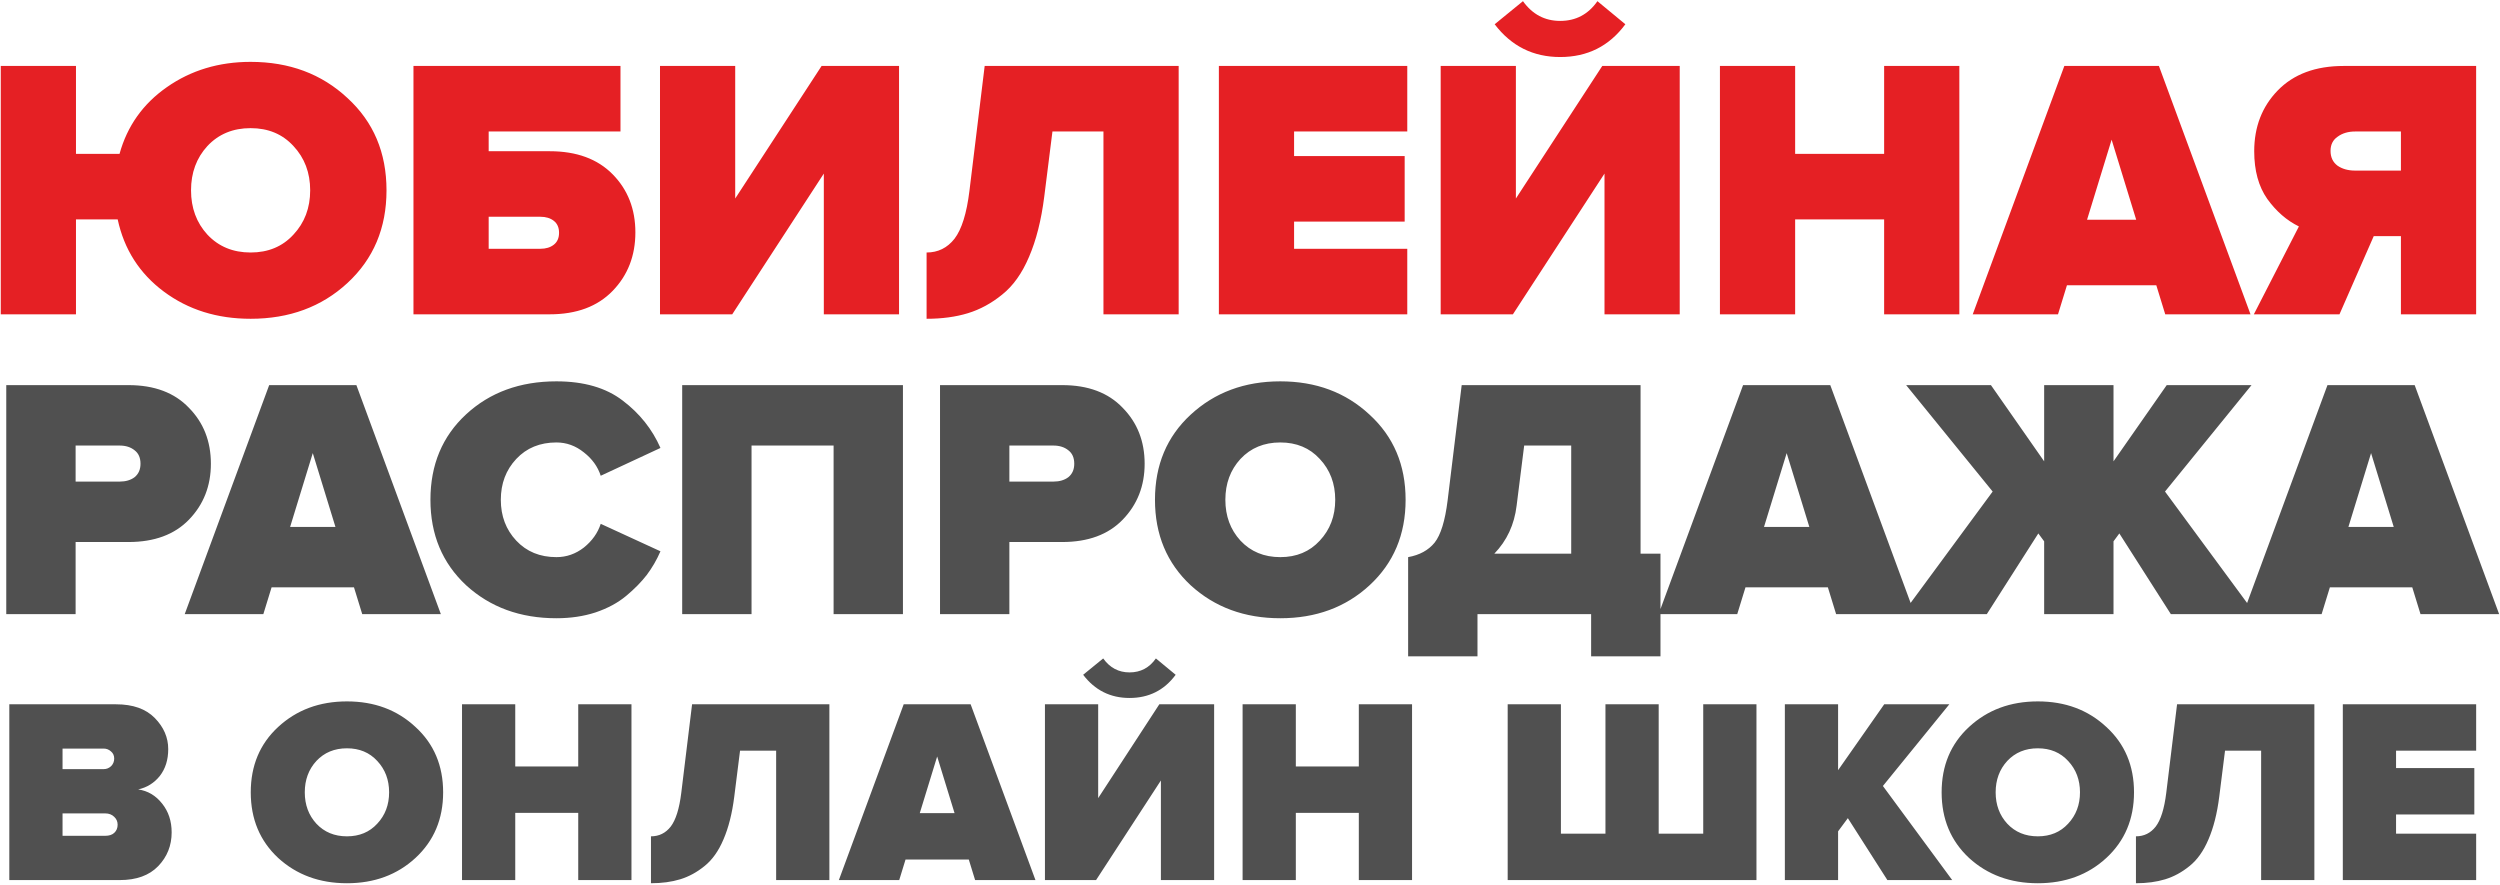
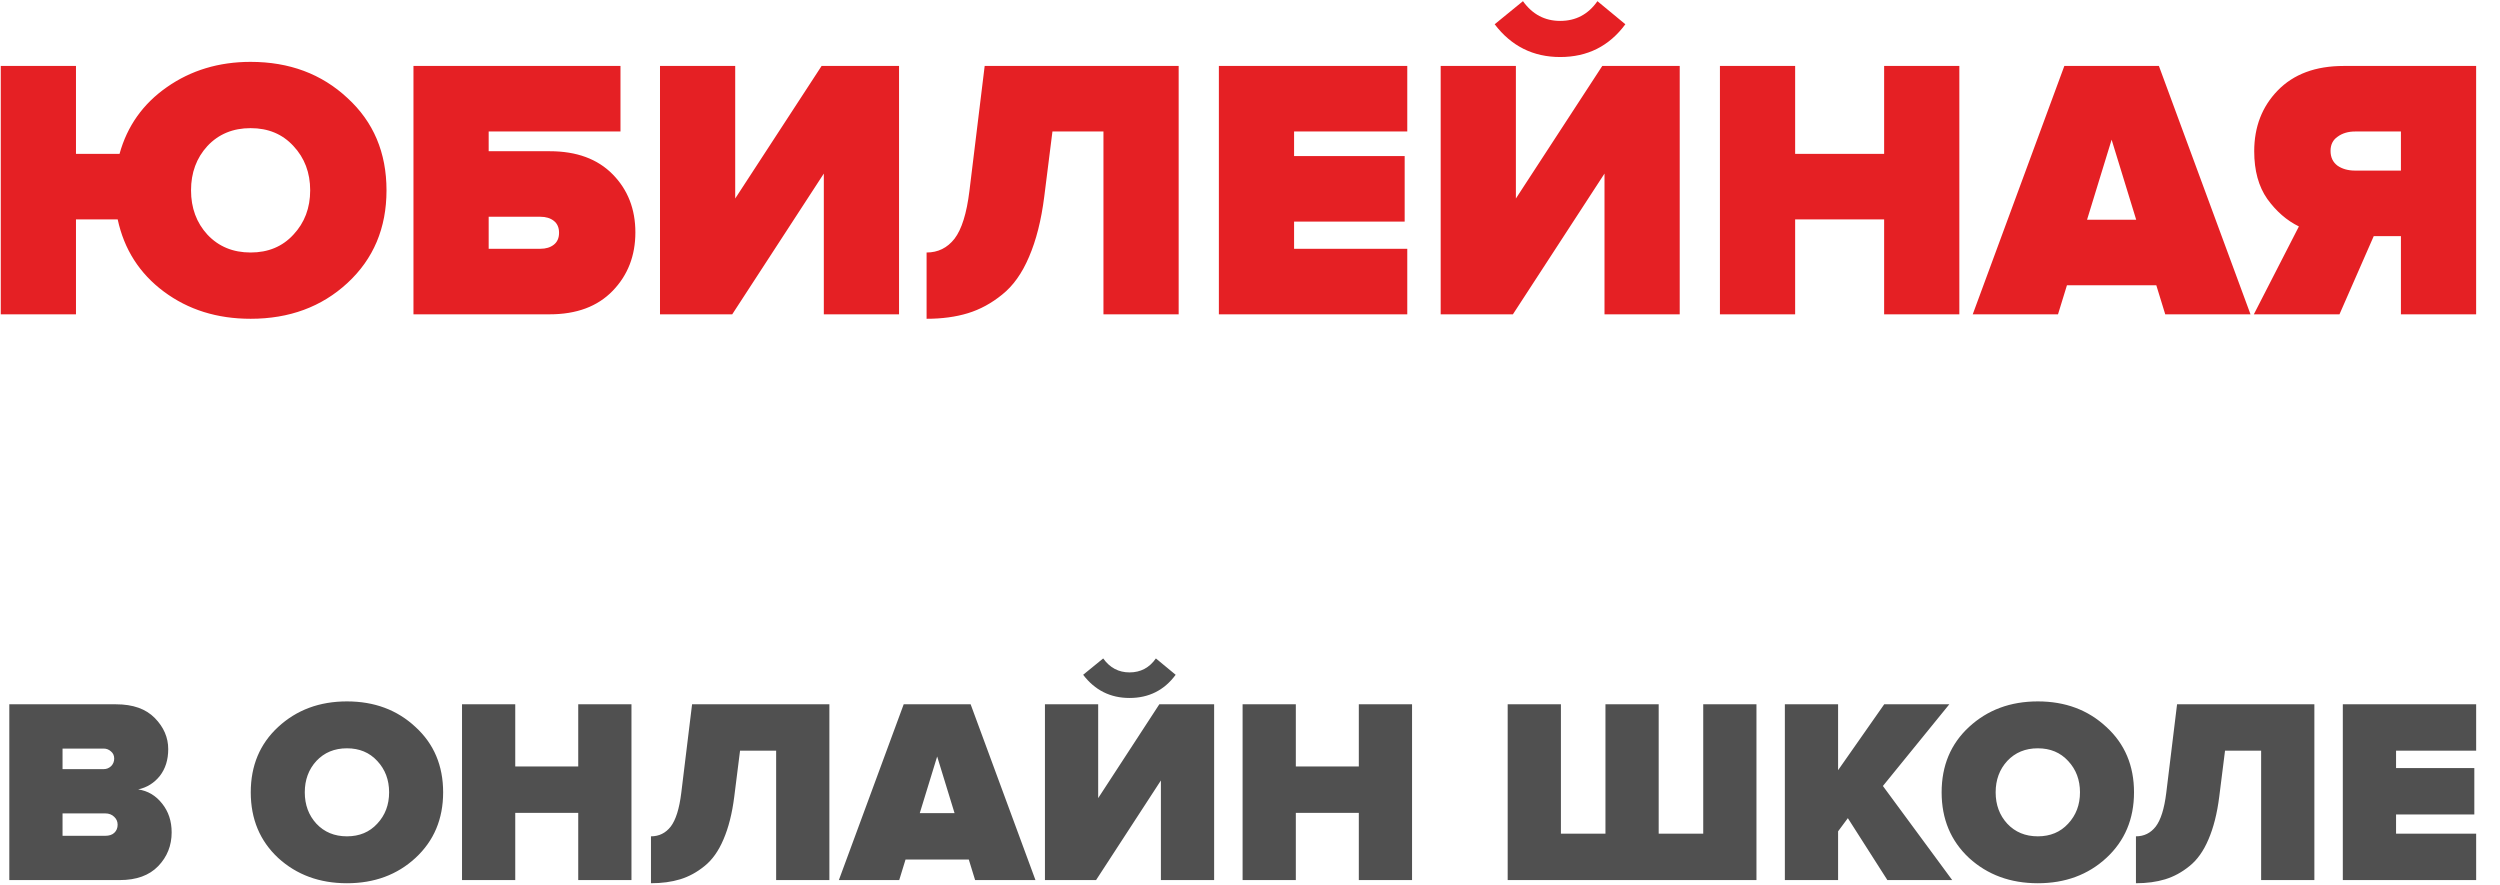
<svg xmlns="http://www.w3.org/2000/svg" width="1034" height="366" viewBox="0 0 1034 366" fill="none">
  <path d="M103.65 131.848C89.79 131.848 77.83 128.101 67.768 120.606C57.707 113.111 51.342 103.153 48.672 90.73H31.424V130H0.316V27.282H31.424V63.626H49.442C52.625 52.127 59.144 42.939 69 36.06C78.959 29.079 90.509 25.588 103.65 25.588C119.666 25.588 133.013 30.567 143.69 40.526C154.47 50.382 159.86 63.113 159.86 78.718C159.86 94.323 154.47 107.105 143.69 117.064C133.013 126.92 119.666 131.848 103.65 131.848ZM85.786 97.044C90.406 101.972 96.361 104.436 103.65 104.436C110.939 104.436 116.843 101.972 121.36 97.044C125.98 92.116 128.29 86.007 128.29 78.718C128.29 71.429 125.98 65.32 121.36 60.392C116.843 55.464 110.939 53 103.65 53C96.361 53 90.406 55.464 85.786 60.392C81.269 65.32 79.01 71.429 79.01 78.718C79.01 86.007 81.269 92.116 85.786 97.044ZM171.009 27.282H256.633V54.386H202.117V62.548H227.373C238.461 62.548 247.137 65.731 253.399 72.096C259.662 78.461 262.793 86.469 262.793 96.12C262.793 105.771 259.662 113.83 253.399 120.298C247.137 126.766 238.461 130 227.373 130H171.009V27.282ZM223.523 89.652H202.117V102.896H223.523C225.782 102.896 227.63 102.331 229.067 101.202C230.505 100.073 231.223 98.43 231.223 96.274C231.223 94.118 230.505 92.475 229.067 91.346C227.63 90.217 225.782 89.652 223.523 89.652ZM302.85 130H272.974V27.282H304.082V82.106L339.81 27.282H371.842V130H340.734V71.788L302.85 130ZM383.238 131.848V104.436C387.961 104.436 391.811 102.537 394.788 98.738C397.766 94.837 399.819 88.266 400.948 79.026L407.262 27.282H487.496V130H456.388V54.386H435.29L431.902 81.336C430.67 91.089 428.566 99.405 425.588 106.284C422.714 113.06 419.018 118.245 414.5 121.838C410.086 125.431 405.363 127.998 400.332 129.538C395.302 131.078 389.604 131.848 383.238 131.848ZM582.049 130H504.125V27.282H582.049V54.386H535.233V64.55H580.971V91.654H535.233V102.896H582.049V130ZM625.739 130H595.863V27.282H626.971V82.106L662.699 27.282H694.731V130H663.623V71.788L625.739 130ZM672.247 10.034C665.574 19.069 656.59 23.586 645.297 23.586C634.106 23.586 625.072 19.069 618.193 10.034L629.897 0.486C633.798 5.927 638.932 8.648 645.297 8.648C651.765 8.648 656.898 5.927 660.697 0.486L672.247 10.034ZM810.385 130H779.277V90.73H742.471V130H711.363V27.282H742.471V63.626H779.277V27.282H810.385V130ZM930.809 130H895.543L891.847 117.988H854.887L851.191 130H815.925L853.809 27.282H892.925L930.809 130ZM883.531 90.884L873.367 57.774L863.203 90.884H883.531ZM967.609 130H932.189L950.823 93.656C945.793 91.192 941.429 87.393 937.733 82.26C934.14 77.127 932.343 70.556 932.343 62.548C932.343 52.487 935.577 44.119 942.045 37.446C948.616 30.67 957.702 27.282 969.303 27.282H1024.13V130H993.019V97.66H981.777L967.609 130ZM974.077 70.556H993.019V54.386H974.077C971.203 54.386 968.79 55.105 966.839 56.542C964.889 57.877 963.913 59.827 963.913 62.394C963.913 65.063 964.889 67.117 966.839 68.554C968.79 69.889 971.203 70.556 974.077 70.556Z" fill="#E52024" />
  <path d="M49.523 364H3.852V291.297H47.997C54.973 291.297 60.314 293.186 64.02 296.965C67.726 300.744 69.579 305.031 69.579 309.827C69.579 314.26 68.416 317.966 66.091 320.945C63.765 323.852 60.786 325.705 57.153 326.504C61.149 327.085 64.456 329.047 67.072 332.39C69.688 335.66 70.996 339.62 70.996 344.271C70.996 349.721 69.143 354.372 65.437 358.223C61.731 362.074 56.426 364 49.523 364ZM42.874 318.111C44.036 318.111 45.054 317.711 45.926 316.912C46.798 316.04 47.234 314.986 47.234 313.751C47.234 312.516 46.798 311.535 45.926 310.808C45.054 310.009 44.036 309.609 42.874 309.609H25.87V318.111H42.874ZM43.528 345.688C45.126 345.688 46.362 345.288 47.234 344.489C48.178 343.617 48.651 342.491 48.651 341.11C48.651 339.802 48.178 338.712 47.234 337.84C46.289 336.895 45.054 336.423 43.528 336.423H25.87V345.688H43.528ZM171.837 354.844C164.279 361.82 154.833 365.308 143.497 365.308C132.161 365.308 122.678 361.82 115.048 354.844C107.49 347.795 103.712 338.748 103.712 327.703C103.712 316.658 107.49 307.647 115.048 300.671C122.678 293.622 132.161 290.098 143.497 290.098C154.833 290.098 164.279 293.622 171.837 300.671C179.467 307.647 183.282 316.658 183.282 327.703C183.282 338.748 179.467 347.795 171.837 354.844ZM130.853 340.674C134.123 344.162 138.337 345.906 143.497 345.906C148.656 345.906 152.834 344.162 156.032 340.674C159.302 337.186 160.937 332.862 160.937 327.703C160.937 322.544 159.302 318.22 156.032 314.732C152.834 311.244 148.656 309.5 143.497 309.5C138.337 309.5 134.123 311.244 130.853 314.732C127.655 318.22 126.057 322.544 126.057 327.703C126.057 332.862 127.655 337.186 130.853 340.674ZM261.176 364H239.158V336.205H213.107V364H191.089V291.297H213.107V317.021H239.158V291.297H261.176V364ZM269.239 365.308V345.906C272.582 345.906 275.307 344.562 277.414 341.873C279.521 339.112 280.975 334.461 281.774 327.921L286.243 291.297H343.032V364H321.014V310.481H306.081L303.683 329.556C302.811 336.459 301.321 342.345 299.214 347.214C297.179 352.01 294.563 355.68 291.366 358.223C288.241 360.766 284.899 362.583 281.338 363.673C277.777 364.763 273.744 365.308 269.239 365.308ZM428.268 364H403.307L400.691 355.498H374.531L371.915 364H346.954L373.768 291.297H401.454L428.268 364ZM394.805 336.314L387.611 312.879L380.417 336.314H394.805ZM453.333 364H432.187V291.297H454.205V330.101L479.493 291.297H502.165V364H480.147V322.798L453.333 364ZM486.251 279.089C481.528 285.484 475.17 288.681 467.176 288.681C459.256 288.681 452.861 285.484 447.992 279.089L456.276 272.331C459.038 276.182 462.671 278.108 467.176 278.108C471.754 278.108 475.388 276.182 478.076 272.331L486.251 279.089ZM584.024 364H562.006V336.205H535.955V364H513.937V291.297H535.955V317.021H562.006V291.297H584.024V364ZM704.454 291.297H726.472V364H623.576V291.297H645.594V344.816H664.015V291.297H686.033V344.816H704.454V291.297ZM807.433 364H780.619L764.269 338.385L760.236 343.835V364H738.218V291.297H760.236V318.547L779.311 291.297H806.234L778.766 325.087L807.433 364ZM871.182 354.844C863.625 361.82 854.178 365.308 842.842 365.308C831.506 365.308 822.023 361.82 814.393 354.844C806.836 347.795 803.057 338.748 803.057 327.703C803.057 316.658 806.836 307.647 814.393 300.671C822.023 293.622 831.506 290.098 842.842 290.098C854.178 290.098 863.625 293.622 871.182 300.671C878.812 307.647 882.627 316.658 882.627 327.703C882.627 338.748 878.812 347.795 871.182 354.844ZM830.198 340.674C833.468 344.162 837.683 345.906 842.842 345.906C848.002 345.906 852.18 344.162 855.377 340.674C858.647 337.186 860.282 332.862 860.282 327.703C860.282 322.544 858.647 318.22 855.377 314.732C852.18 311.244 848.002 309.5 842.842 309.5C837.683 309.5 833.468 311.244 830.198 314.732C827.001 318.22 825.402 322.544 825.402 327.703C825.402 332.862 827.001 337.186 830.198 340.674ZM883.429 365.308V345.906C886.771 345.906 889.496 344.562 891.604 341.873C893.711 339.112 895.164 334.461 895.964 327.921L900.433 291.297H957.222V364H935.204V310.481H920.271L917.873 329.556C917.001 336.459 915.511 342.345 913.404 347.214C911.369 352.01 908.753 355.68 905.556 358.223C902.431 360.766 899.088 362.583 895.528 363.673C891.967 364.763 887.934 365.308 883.429 365.308ZM1024.14 364H968.991V291.297H1024.14V310.481H991.009V317.675H1023.38V336.859H991.009V344.816H1024.14V364Z" fill="#505050" />
-   <path d="M31.274 254H2.59V159.286H53.142C63.839 159.286 72.17 162.41 78.134 168.658C84.192 174.811 87.222 182.527 87.222 191.804C87.222 200.987 84.192 208.702 78.134 214.95C72.17 221.103 63.839 224.18 53.142 224.18H31.274V254ZM49.45 199.188C52.006 199.188 54.089 198.573 55.698 197.342C57.307 196.017 58.112 194.171 58.112 191.804C58.112 189.343 57.307 187.497 55.698 186.266C54.089 184.941 52.006 184.278 49.45 184.278H31.274V199.188H49.45ZM182.333 254H149.815L146.407 242.924H112.327L108.919 254H76.401L111.333 159.286H147.401L182.333 254ZM138.739 217.932L129.367 187.402L119.995 217.932H138.739ZM230.143 255.704C215.185 255.704 202.737 251.16 192.797 242.072C182.951 232.889 178.029 221.103 178.029 206.714C178.029 192.23 182.951 180.444 192.797 171.356C202.642 162.268 215.091 157.724 230.143 157.724C241.503 157.724 250.638 160.375 257.549 165.676C264.554 170.977 269.761 177.509 273.169 185.272L248.461 196.774C247.23 192.987 244.911 189.769 241.503 187.118C238.095 184.373 234.308 183 230.143 183C223.327 183 217.789 185.272 213.529 189.816C209.269 194.36 207.139 199.993 207.139 206.714C207.139 213.435 209.269 219.068 213.529 223.612C217.789 228.156 223.327 230.428 230.143 230.428C234.308 230.428 238.095 229.103 241.503 226.452C244.911 223.707 247.23 220.441 248.461 216.654L273.169 228.014C271.654 231.517 269.761 234.783 267.489 237.812C265.217 240.747 262.377 243.634 258.969 246.474C255.561 249.314 251.348 251.586 246.331 253.29C241.408 254.899 236.012 255.704 230.143 255.704ZM373.458 254H344.774V184.278H310.836V254H282.152V159.286H373.458V254ZM417.475 254H388.791V159.286H439.343C450.04 159.286 458.371 162.41 464.335 168.658C470.394 174.811 473.423 182.527 473.423 191.804C473.423 200.987 470.394 208.702 464.335 214.95C458.371 221.103 450.04 224.18 439.343 224.18H417.475V254ZM435.651 199.188C438.207 199.188 440.29 198.573 441.899 197.342C443.508 196.017 444.313 194.171 444.313 191.804C444.313 189.343 443.508 187.497 441.899 186.266C440.29 184.941 438.207 184.278 435.651 184.278H417.475V199.188H435.651ZM566.449 242.072C556.603 251.16 544.297 255.704 529.529 255.704C514.761 255.704 502.407 251.16 492.467 242.072C482.621 232.889 477.699 221.103 477.699 206.714C477.699 192.325 482.621 180.586 492.467 171.498C502.407 162.315 514.761 157.724 529.529 157.724C544.297 157.724 556.603 162.315 566.449 171.498C576.389 180.586 581.359 192.325 581.359 206.714C581.359 221.103 576.389 232.889 566.449 242.072ZM513.057 223.612C517.317 228.156 522.807 230.428 529.529 230.428C536.25 230.428 541.693 228.156 545.859 223.612C550.119 219.068 552.249 213.435 552.249 206.714C552.249 199.993 550.119 194.36 545.859 189.816C541.693 185.272 536.25 183 529.529 183C522.807 183 517.317 185.272 513.057 189.816C508.891 194.36 506.809 199.993 506.809 206.714C506.809 213.435 508.891 219.068 513.057 223.612ZM582.403 271.466V230.428C587.136 229.576 590.781 227.588 593.337 224.464C595.893 221.245 597.691 215.423 598.733 206.998L604.555 159.286H678.537V229.008H686.773V271.466H658.089V254H611.087V271.466H582.403ZM627.275 209.128C626.328 216.985 623.251 223.612 618.045 229.008H649.853V184.278H630.399L627.275 209.128ZM791.935 254H759.417L756.009 242.924H721.929L718.521 254H686.003L720.935 159.286H757.003L791.935 254ZM748.341 217.932L738.969 187.402L729.597 217.932H748.341ZM821.749 254H786.817L824.163 203.306L788.379 159.286H823.453L845.463 190.81V159.286H874.147V190.81L896.157 159.286H931.231L895.447 203.306L932.793 254H897.861L876.561 220.63L874.147 223.896V254H845.463V223.896L843.049 220.63L821.749 254ZM1033.64 254H1001.12L997.714 242.924H963.634L960.226 254H927.708L962.64 159.286H998.708L1033.64 254ZM990.046 217.932L980.674 187.402L971.302 217.932H990.046Z" fill="#505050" />
</svg>